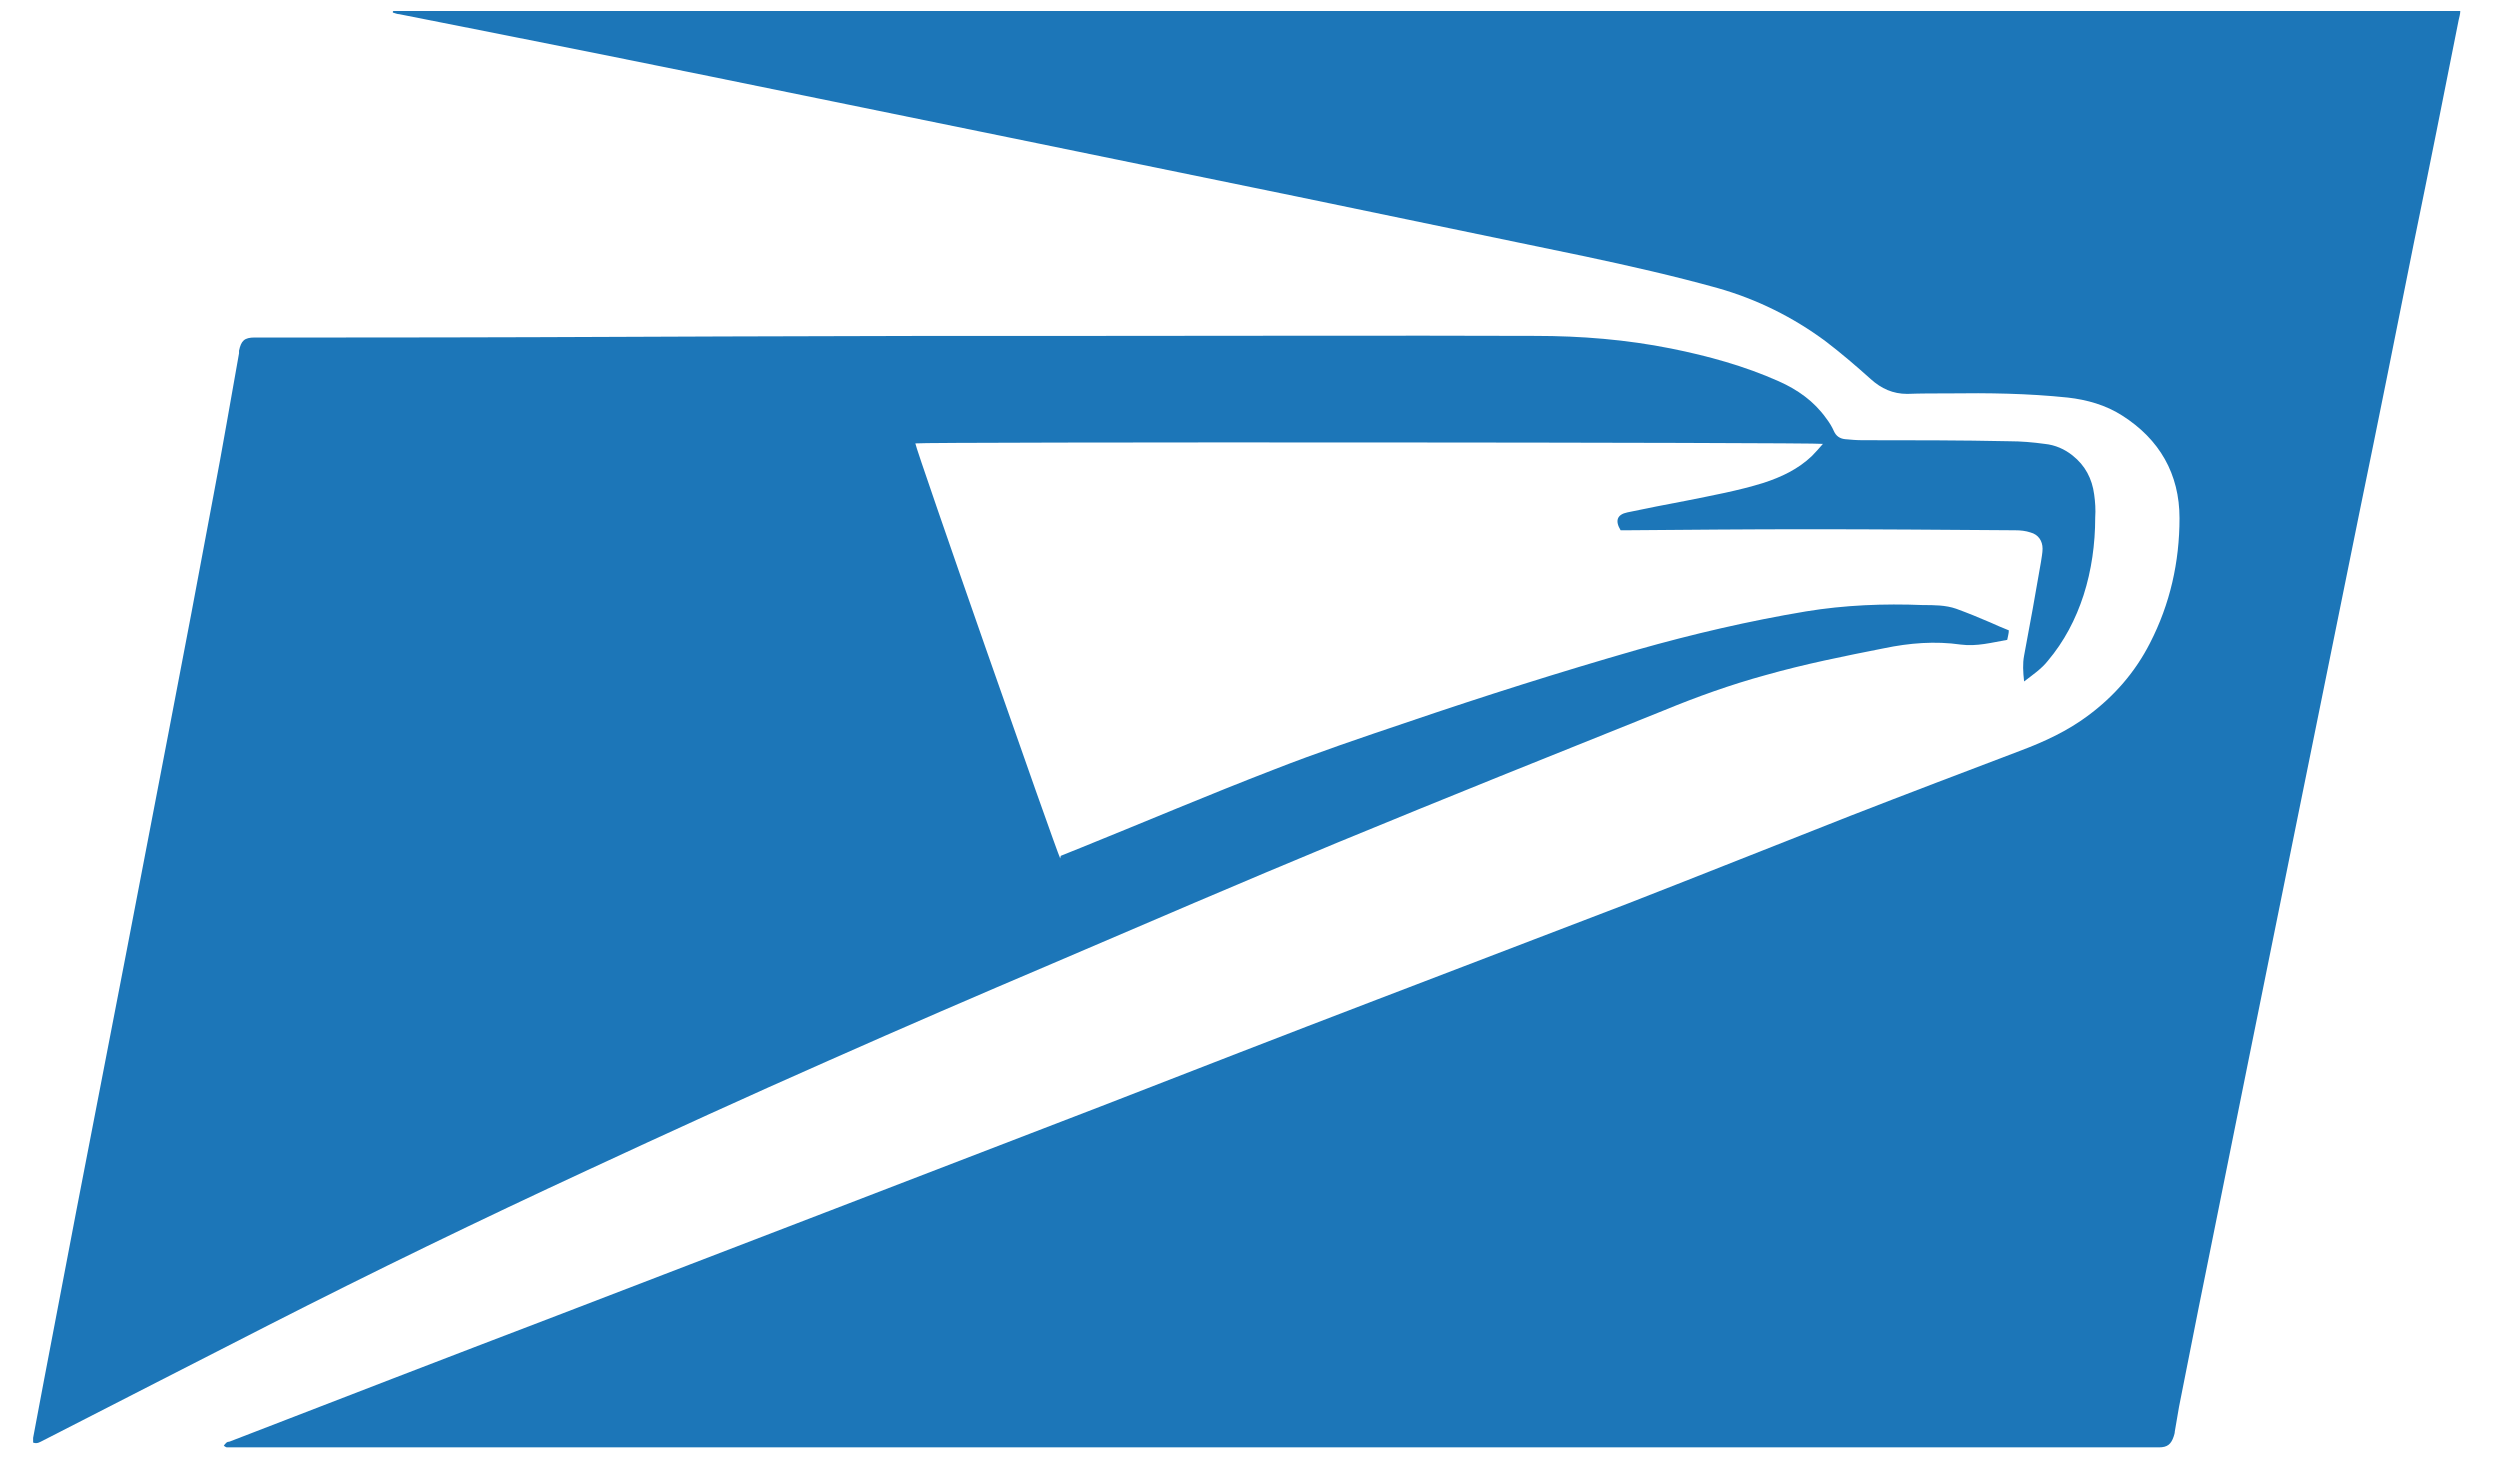
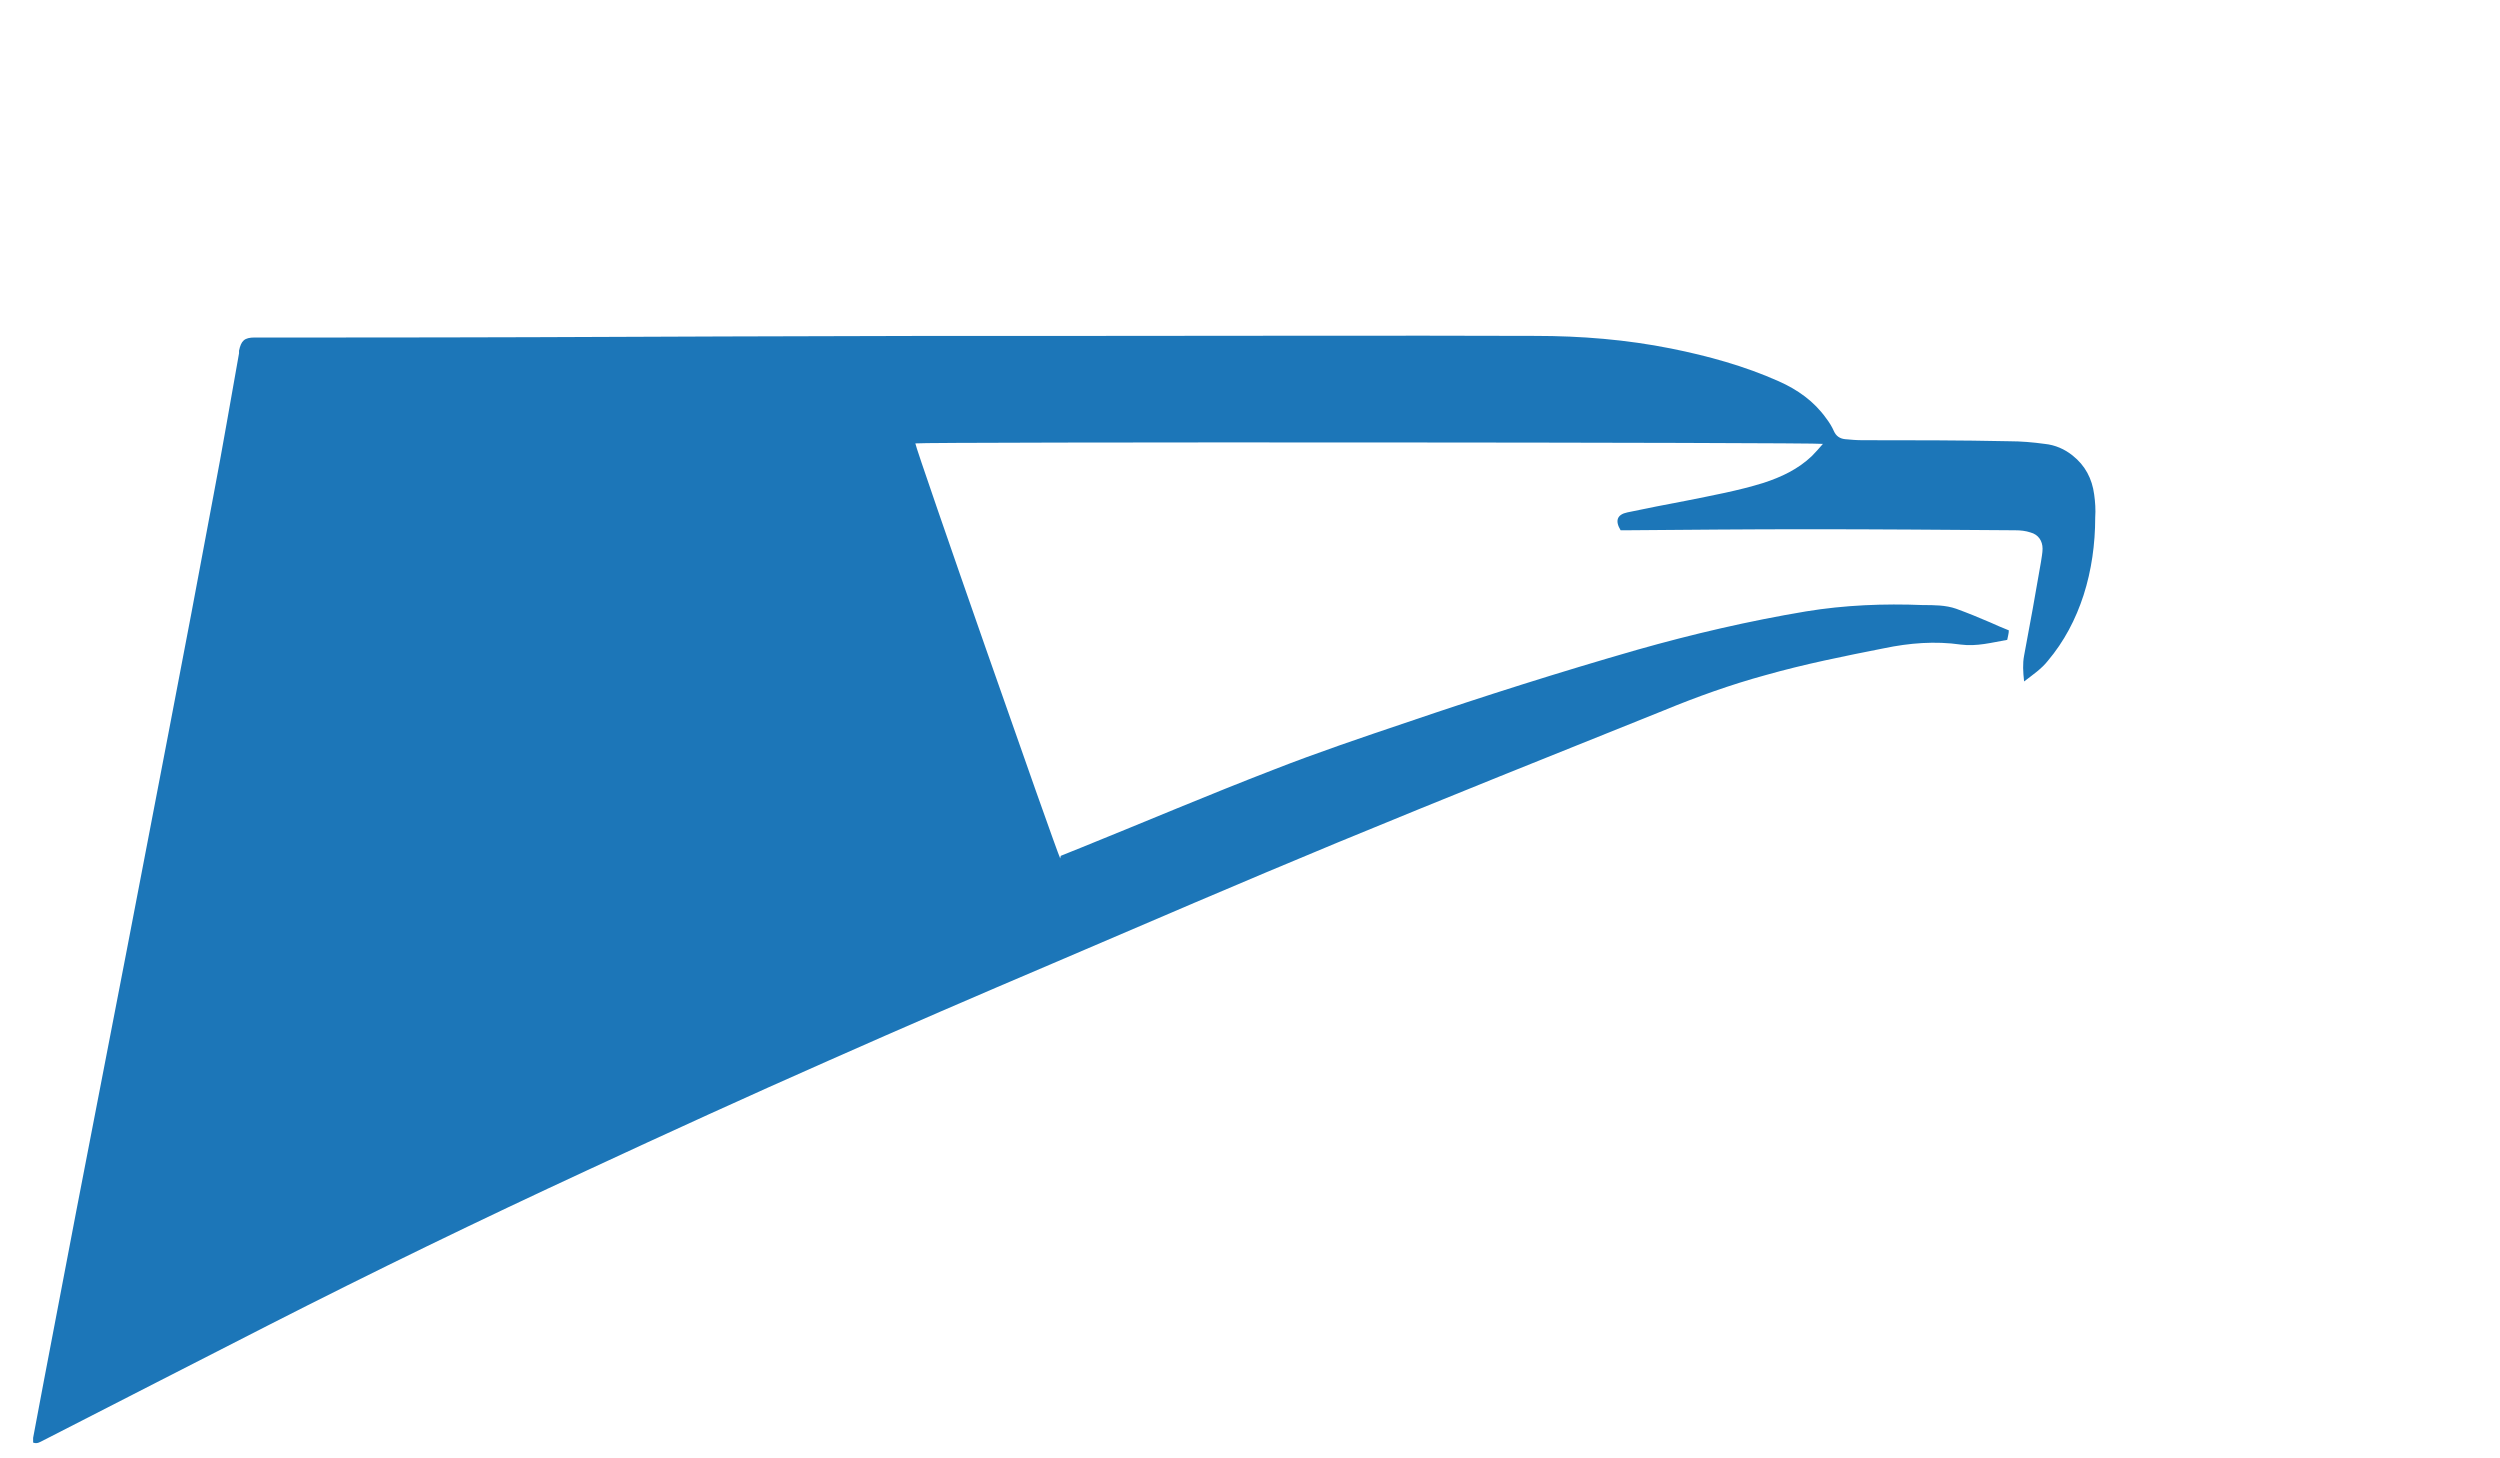
<svg xmlns="http://www.w3.org/2000/svg" width="36" height="21" viewBox="0 0 36 21" fill="none">
-   <path d="M5.665 0.158H35.428C35.428 0.204 35.413 0.249 35.405 0.287C35.193 1.357 34.98 2.426 34.76 3.496C34.503 4.785 34.245 6.074 33.979 7.364C33.683 8.82 33.388 10.284 33.092 11.74C32.849 12.931 32.614 14.114 32.371 15.305C32.166 16.322 31.962 17.338 31.757 18.354C31.628 18.984 31.506 19.621 31.378 20.258C31.355 20.379 31.34 20.493 31.317 20.614C31.317 20.637 31.309 20.66 31.302 20.683C31.264 20.797 31.211 20.842 31.089 20.842C31.029 20.842 30.968 20.842 30.907 20.842C21.73 20.842 12.544 20.842 3.367 20.842C3.336 20.842 3.299 20.842 3.268 20.842C3.253 20.842 3.238 20.827 3.223 20.819C3.23 20.804 3.245 20.789 3.261 20.774C3.268 20.766 3.291 20.759 3.306 20.759C4.876 20.152 6.446 19.545 8.016 18.946C9.306 18.453 10.595 17.952 11.885 17.459C13.204 16.951 14.524 16.443 15.844 15.935C17.171 15.419 18.498 14.903 19.826 14.395C21.032 13.932 22.245 13.47 23.451 13.007C24.521 12.59 25.583 12.165 26.645 11.748C27.464 11.429 28.283 11.118 29.102 10.807C29.443 10.678 29.77 10.527 30.065 10.307C30.445 10.026 30.748 9.677 30.96 9.26C31.249 8.699 31.385 8.092 31.385 7.462C31.385 6.825 31.097 6.325 30.558 5.983C30.323 5.832 30.05 5.756 29.777 5.725C29.201 5.665 28.632 5.657 28.055 5.665C27.858 5.665 27.661 5.665 27.464 5.672C27.259 5.672 27.092 5.597 26.94 5.46C26.728 5.27 26.516 5.088 26.288 4.914C25.818 4.565 25.294 4.307 24.733 4.148C24.104 3.973 23.467 3.829 22.829 3.693C21.442 3.405 20.053 3.116 18.665 2.828C17.3 2.547 15.927 2.267 14.562 1.986C13.113 1.69 11.672 1.395 10.223 1.099C9.139 0.879 8.054 0.659 6.97 0.446C6.56 0.363 6.158 0.287 5.748 0.204C5.718 0.204 5.688 0.189 5.657 0.181C5.657 0.181 5.657 0.173 5.657 0.166L5.665 0.158Z" fill="#1C76B8" />
  <path d="M15.275 12.324C15.373 12.286 15.479 12.24 15.578 12.202C16.496 11.831 17.406 11.444 18.331 11.087C18.968 10.837 19.621 10.617 20.273 10.397C21.365 10.025 22.465 9.676 23.572 9.358C24.376 9.13 25.188 8.941 26.007 8.804C26.561 8.713 27.13 8.69 27.691 8.713C27.85 8.713 28.017 8.713 28.169 8.766C28.336 8.827 28.503 8.895 28.662 8.964C28.745 9.001 28.829 9.039 28.927 9.077C28.927 9.123 28.912 9.168 28.904 9.214C28.684 9.252 28.465 9.312 28.237 9.282C27.865 9.229 27.494 9.259 27.13 9.335C26.553 9.449 25.984 9.563 25.423 9.722C24.922 9.859 24.437 10.033 23.959 10.23C22.389 10.86 20.819 11.489 19.257 12.134C17.884 12.703 16.511 13.294 15.146 13.879C14.076 14.334 13.007 14.796 11.945 15.267C10.777 15.782 9.616 16.313 8.456 16.852C6.916 17.565 5.384 18.308 3.867 19.082C2.782 19.635 1.705 20.189 0.621 20.743C0.575 20.765 0.537 20.796 0.477 20.773C0.477 20.75 0.477 20.728 0.477 20.705C0.681 19.613 0.894 18.52 1.099 17.436C1.341 16.184 1.584 14.933 1.827 13.674C2.024 12.635 2.229 11.595 2.426 10.556C2.646 9.411 2.866 8.258 3.078 7.113C3.207 6.438 3.321 5.763 3.442 5.088C3.442 5.072 3.442 5.065 3.442 5.05C3.473 4.906 3.518 4.86 3.67 4.86C4.11 4.86 4.542 4.86 4.982 4.86C6.795 4.86 8.607 4.853 10.42 4.845C11.444 4.845 12.468 4.837 13.492 4.837C14.289 4.837 15.093 4.837 15.889 4.837C17.96 4.837 20.038 4.83 22.108 4.837C22.768 4.837 23.421 4.89 24.065 5.019C24.596 5.126 25.12 5.27 25.613 5.49C25.886 5.611 26.121 5.778 26.295 6.021C26.341 6.081 26.379 6.142 26.409 6.21C26.439 6.278 26.493 6.316 26.568 6.324C26.652 6.332 26.735 6.339 26.819 6.339C27.524 6.339 28.23 6.339 28.935 6.354C29.102 6.354 29.276 6.369 29.443 6.392C29.595 6.407 29.731 6.468 29.845 6.559C30.027 6.703 30.126 6.893 30.156 7.12C30.171 7.227 30.179 7.34 30.171 7.454C30.171 7.833 30.118 8.213 30.004 8.569C29.891 8.918 29.724 9.237 29.488 9.517C29.398 9.631 29.276 9.714 29.147 9.813C29.132 9.676 29.125 9.555 29.147 9.441C29.231 8.994 29.314 8.539 29.39 8.091C29.398 8.031 29.413 7.962 29.413 7.902C29.413 7.788 29.352 7.697 29.238 7.667C29.17 7.644 29.094 7.636 29.018 7.636C28.025 7.629 27.031 7.621 26.038 7.621C25.165 7.621 24.293 7.629 23.413 7.636C23.383 7.636 23.36 7.636 23.337 7.636C23.254 7.5 23.284 7.409 23.436 7.378C23.716 7.318 23.997 7.265 24.278 7.211C24.649 7.136 25.029 7.067 25.393 6.954C25.651 6.87 25.893 6.756 26.091 6.567C26.144 6.514 26.197 6.453 26.25 6.392C26.174 6.369 13.325 6.362 13.181 6.385C13.181 6.453 15.206 12.24 15.267 12.361L15.275 12.324Z" fill="#1C76B8" />
</svg>